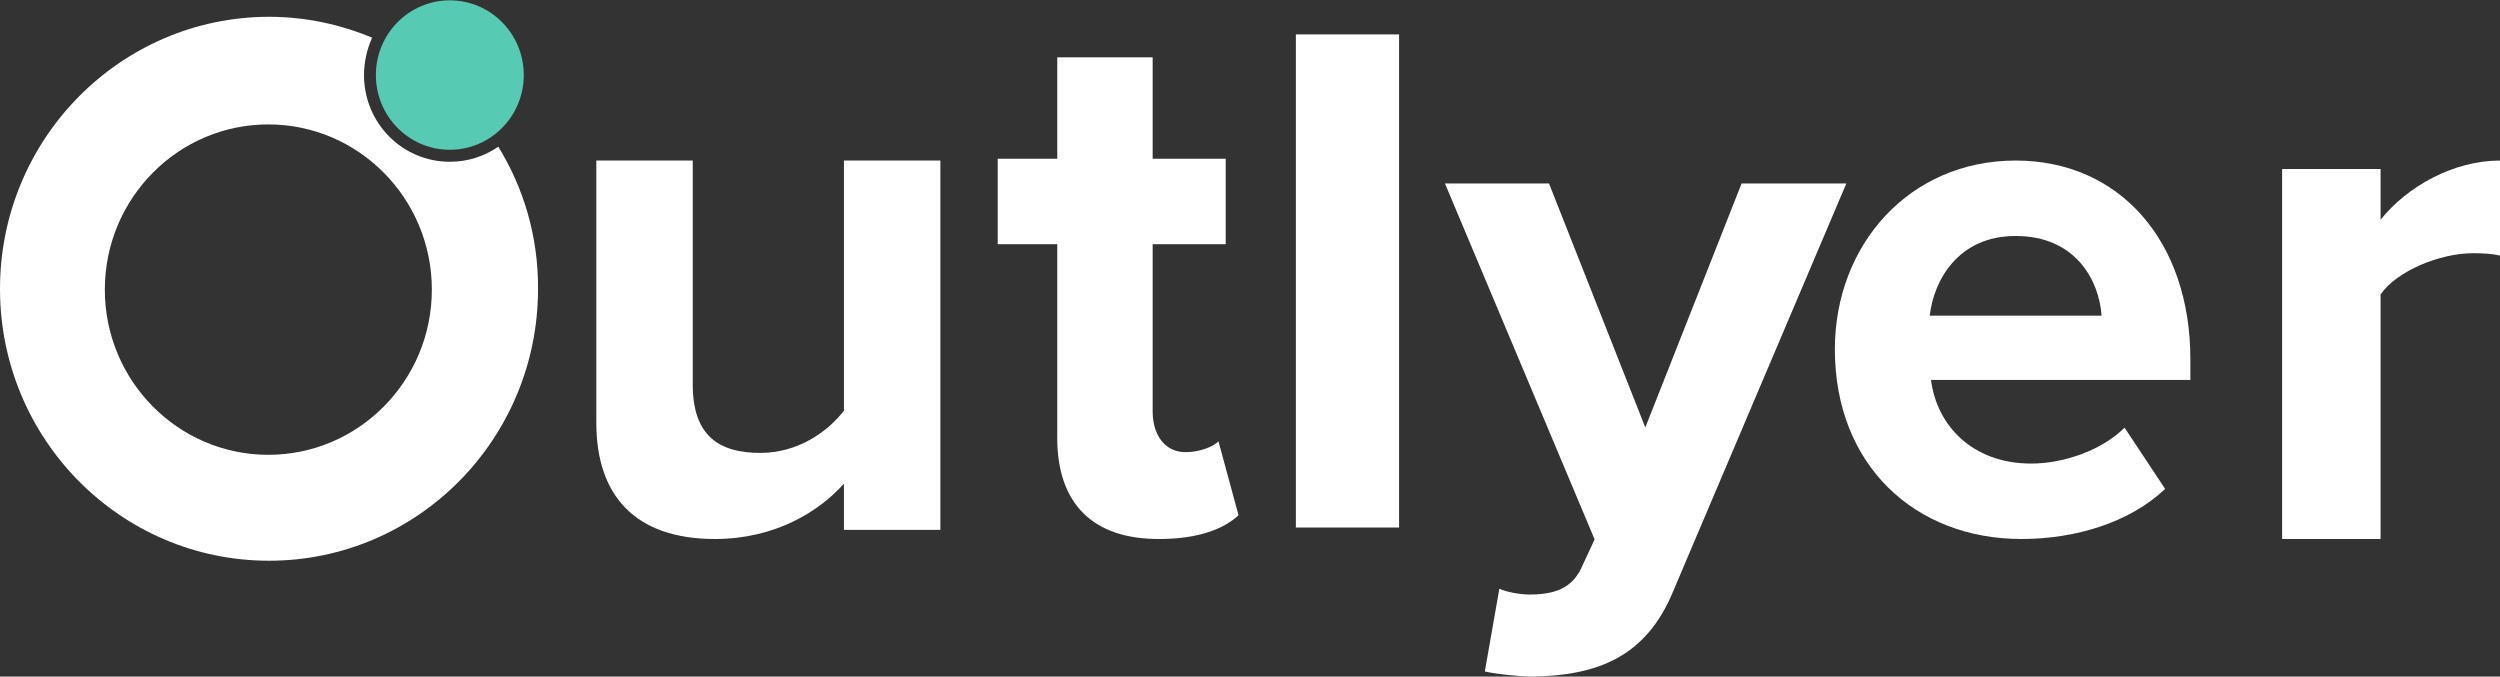
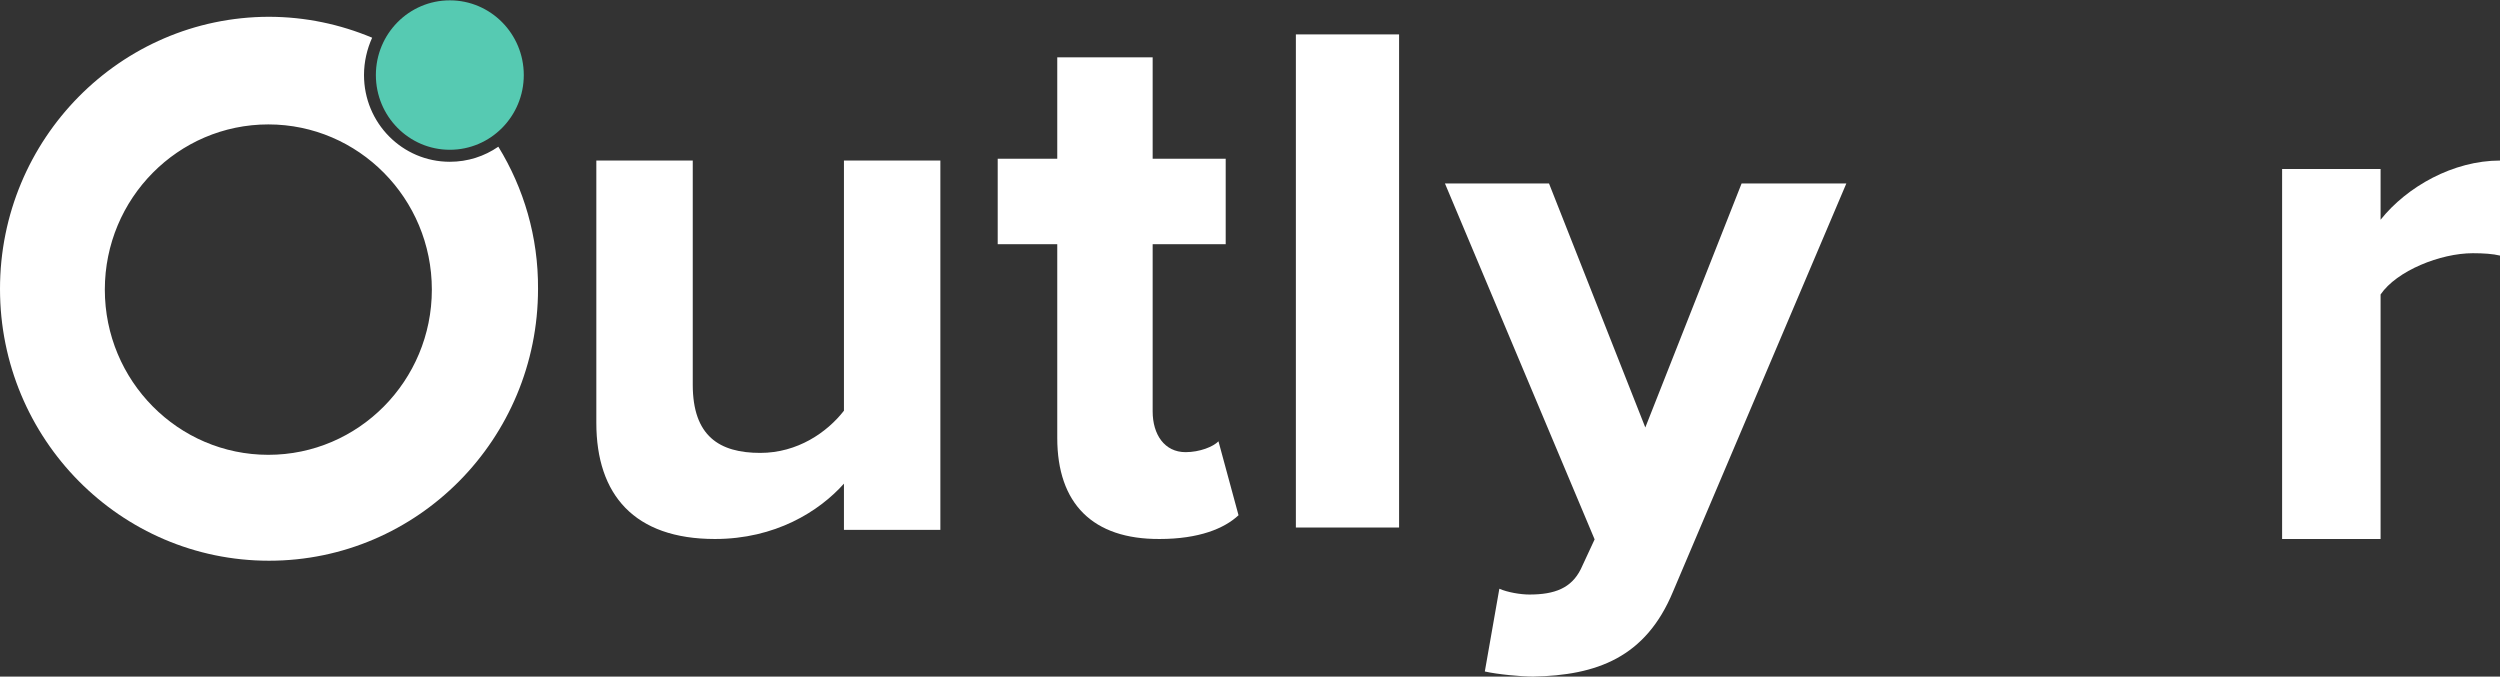
<svg xmlns="http://www.w3.org/2000/svg" width="218px" height="59px" viewBox="0 0 218 59" version="1.1">
  <rect x="0" y="0" width="218" height="59" fill="#333333" stroke="none" />
  <title>Logo-white-svg1</title>
  <desc>Created with Sketch.</desc>
  <defs />
  <g id="Page-1" stroke="none" stroke-width="1" fill="none" fill-rule="evenodd">
    <g id="home-outlyer-v1" transform="translate(-125, -45)">
      <g id="Logo-white-svg1" transform="translate(125, 45)">
        <path d="M73.621,42.143 C71.424,44.616 67.586,47 62.342,47 C55.311,47 52,43.144 52,36.873 L52,14 L60.408,14 L60.408,33.547 C60.408,38.021 62.723,39.493 66.297,39.493 C69.549,39.493 72.127,37.698 73.592,35.814 L73.592,14 L82,14 L82,46.205 L73.592,46.205 L73.592,42.143 L73.621,42.143 Z" id="Shape_1_" fill="#FFFFFF" fill-rule="nonzero" />
        <path d="M92.193,38.186 L92.193,21.297 L87,21.297 L87,13.844 L92.193,13.844 L92.193,5 L100.512,5 L100.512,13.844 L106.881,13.844 L106.881,21.297 L100.512,21.297 L100.512,35.879 C100.512,37.89 101.545,39.428 103.381,39.428 C104.615,39.428 105.791,38.955 106.25,38.482 L108,44.929 C106.766,46.083 104.557,47 101.115,47 C95.291,47.029 92.193,43.924 92.193,38.186 Z" id="Shape_2_" fill="#FFFFFF" fill-rule="nonzero" />
        <polygon id="Shape_3_" fill="#FFFFFF" fill-rule="nonzero" points="113 3 122 3 122 46 113 46" />
        <path d="M133.365,51.843 C135.575,51.843 137.019,51.283 137.843,49.634 L139.051,47.034 L126,16 L135.074,16 L143.471,37.276 L151.867,16 L161,16 L145.886,51.591 C143.5,57.35 139.228,58.888 133.689,59 C132.688,59 130.566,58.804 129.476,58.553 L130.743,51.339 C131.45,51.647 132.57,51.843 133.365,51.843 Z" id="Shape_4_" fill="#FFFFFF" fill-rule="nonzero" />
-         <path d="M175.765,14 C184.845,14 191,21.037 191,31.319 L191,33.128 L168.384,33.128 C168.885,37.091 171.977,40.423 177.129,40.423 C179.97,40.423 183.313,39.245 185.262,37.292 L188.8,42.634 C185.708,45.564 181.001,47 176.266,47 C166.991,47 160,40.567 160,30.457 C160,21.352 166.49,14 175.765,14 Z M168.272,27.527 L183.257,27.527 C183.062,24.54 181.057,20.577 175.765,20.577 C170.779,20.577 168.634,24.397 168.272,27.527 Z" id="Shape_5_" fill="#FFFFFF" fill-rule="nonzero" />
        <path d="M199,14.737 L207.587,14.737 L207.587,19.161 C209.891,16.271 213.931,14 218,14 L218,22.287 C217.402,22.139 216.564,22.08 215.636,22.08 C212.794,22.08 208.994,23.614 207.587,25.678 L207.587,47 L199,47 L199,14.737 Z" id="Shape_6_" fill="#FFFFFF" fill-rule="nonzero" />
        <g id="Group">
          <ellipse id="Oval" cx="23.399" cy="25.255" rx="14.258" ry="14.406" />
          <g>
            <ellipse id="Oval" cx="39.225" cy="6.545" rx="6.449" ry="6.515" />
            <ellipse id="Oval" cx="23.399" cy="25.255" rx="14.258" ry="14.406" />
            <path d="M43.455,12.792 C42.242,13.628 40.793,14.107 39.225,14.107 C35.084,14.107 31.741,10.729 31.741,6.545 C31.741,5.38 32.007,4.274 32.451,3.288 C29.67,2.122 26.623,1.464 23.429,1.464 C10.501,1.494 0,12.104 0,25.195 C0,38.285 10.501,48.895 23.458,48.895 C36.415,48.895 46.916,38.285 46.916,25.195 C46.946,20.652 45.674,16.408 43.455,12.792 Z M23.399,39.66 C15.53,39.66 9.141,33.204 9.141,25.255 C9.141,17.305 15.53,10.849 23.399,10.849 C31.268,10.849 37.657,17.305 37.657,25.255 C37.657,33.204 31.268,39.66 23.399,39.66 Z" id="Shape" fill="#FFFFFF" fill-rule="nonzero" />
          </g>
          <ellipse id="Oval" fill="#56CAB2" fill-rule="nonzero" cx="39.225" cy="6.545" rx="6.449" ry="6.515" />
        </g>
      </g>
    </g>
  </g>
</svg>